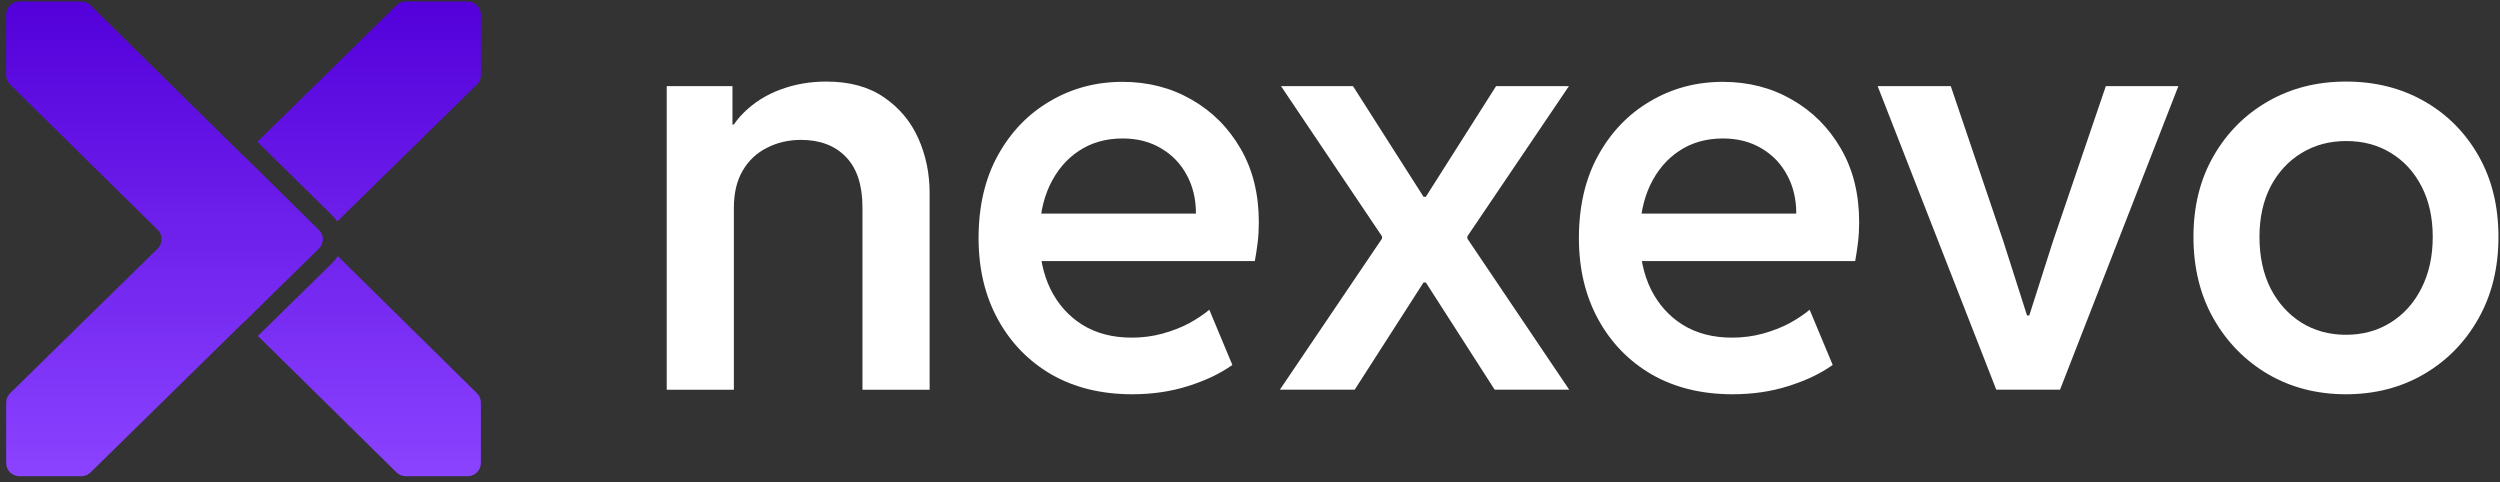
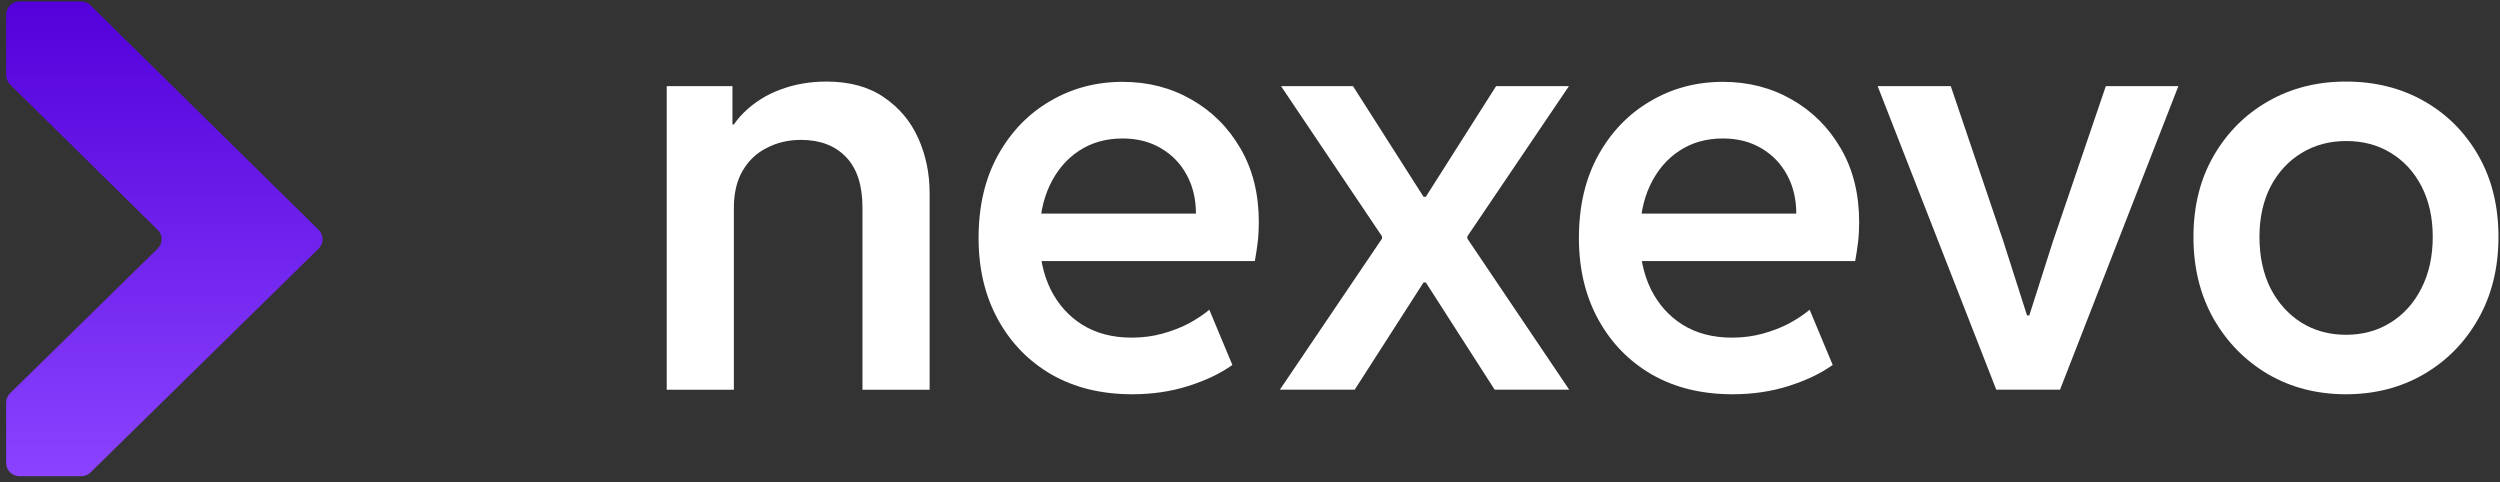
<svg xmlns="http://www.w3.org/2000/svg" width="389" height="75" viewBox="0 0 389 75" fill="none">
  <rect x="0" y="0" width="389" height="75" fill="#333333" stroke="none" />
  <path d="M365.031 61.346C360.545 61.346 356.516 60.313 352.945 58.247C349.374 56.152 346.541 53.274 344.445 49.614C342.35 45.925 341.302 41.675 341.302 36.864C341.302 32.083 342.35 27.877 344.445 24.247C346.541 20.616 349.374 17.783 352.945 15.747C356.516 13.71 360.545 12.692 365.031 12.692C369.576 12.692 373.635 13.71 377.206 15.747C380.777 17.783 383.596 20.616 385.662 24.247C387.728 27.877 388.761 32.083 388.761 36.864C388.761 41.675 387.713 45.925 385.617 49.614C383.551 53.274 380.718 56.152 377.117 58.247C373.546 60.313 369.517 61.346 365.031 61.346ZM365.031 52.093C367.629 52.093 369.945 51.459 371.982 50.19C374.018 48.921 375.612 47.15 376.763 44.877C377.944 42.575 378.534 39.904 378.534 36.864C378.534 33.883 377.959 31.271 376.807 29.028C375.656 26.785 374.063 25.044 372.026 23.804C370.019 22.564 367.702 21.945 365.076 21.945C362.478 21.945 360.161 22.564 358.125 23.804C356.088 25.044 354.48 26.785 353.299 29.028C352.148 31.271 351.573 33.883 351.573 36.864C351.573 39.904 352.148 42.575 353.299 44.877C354.48 47.15 356.074 48.921 358.081 50.19C360.117 51.459 362.434 52.093 365.031 52.093Z" fill="white" />
-   <path d="M310.622 60.637L292.161 13.399H303.539L311.729 37.572L315.404 49.082H315.758L319.432 37.572L327.667 13.399H338.956L320.539 60.637H310.622Z" fill="white" />
+   <path d="M310.622 60.637L292.161 13.399H303.539L311.729 37.572L315.404 49.082H315.758L319.432 37.572L327.667 13.399H338.956L320.539 60.637Z" fill="white" />
  <path d="M269.584 61.346C264.803 61.346 260.627 60.328 257.055 58.291C253.484 56.225 250.695 53.362 248.688 49.703C246.681 46.043 245.678 41.822 245.678 37.041C245.678 32.083 246.681 27.788 248.688 24.158C250.695 20.528 253.396 17.724 256.79 15.746C260.184 13.739 263.947 12.736 268.079 12.736C272.034 12.736 275.605 13.651 278.793 15.481C282.01 17.311 284.563 19.863 286.452 23.14C288.341 26.386 289.285 30.194 289.285 34.562C289.285 35.683 289.226 36.731 289.108 37.705C288.99 38.679 288.842 39.653 288.665 40.627H253.514V33.233H279.501C279.501 30.99 279.029 28.998 278.084 27.257C277.14 25.486 275.812 24.099 274.1 23.095C272.388 22.062 270.381 21.546 268.079 21.546C265.482 21.546 263.209 22.195 261.261 23.494C259.343 24.763 257.838 26.549 256.746 28.851C255.683 31.123 255.152 33.779 255.152 36.819C255.152 39.919 255.727 42.649 256.878 45.01C258.059 47.371 259.712 49.215 261.837 50.544C263.991 51.872 266.544 52.536 269.496 52.536C271.178 52.536 272.772 52.329 274.277 51.916C275.782 51.503 277.155 50.972 278.394 50.322C279.634 49.644 280.696 48.935 281.582 48.197L285.168 56.786C283.308 58.114 281.021 59.206 278.306 60.062C275.62 60.918 272.713 61.346 269.584 61.346Z" fill="white" />
  <path d="M232.571 60.637L221.858 43.947H221.326L215.04 37.085V36.775L199.324 13.399H210.524L221.504 30.621H221.991L228.321 36.863V37.129L244.171 60.637H232.571ZM199.146 60.637L215.04 37.129V36.863L221.371 30.621H221.858L232.793 13.399H244.126L228.321 36.775V37.085L222.035 43.947H221.504L210.79 60.637H199.146Z" fill="white" />
  <path d="M176.172 61.346C171.391 61.346 167.215 60.328 163.643 58.291C160.072 56.225 157.283 53.362 155.276 49.703C153.269 46.043 152.266 41.822 152.266 37.041C152.266 32.083 153.269 27.788 155.276 24.158C157.283 20.528 159.984 17.724 163.378 15.746C166.772 13.739 170.535 12.736 174.667 12.736C178.622 12.736 182.193 13.651 185.381 15.481C188.598 17.311 191.151 19.863 193.04 23.14C194.929 26.386 195.873 30.194 195.873 34.562C195.873 35.683 195.814 36.731 195.696 37.705C195.578 38.679 195.43 39.653 195.253 40.627H160.102V33.233H186.089C186.089 30.99 185.617 28.998 184.672 27.257C183.728 25.486 182.4 24.099 180.688 23.095C178.976 22.062 176.969 21.546 174.667 21.546C172.07 21.546 169.797 22.195 167.849 23.494C165.931 24.763 164.426 26.549 163.333 28.851C162.271 31.123 161.74 33.779 161.74 36.819C161.74 39.919 162.315 42.649 163.466 45.01C164.647 47.371 166.3 49.215 168.425 50.544C170.579 51.872 173.132 52.536 176.084 52.536C177.766 52.536 179.36 52.329 180.865 51.916C182.37 51.503 183.743 50.972 184.982 50.322C186.222 49.644 187.284 48.935 188.17 48.197L191.756 56.786C189.896 58.114 187.609 59.206 184.894 60.062C182.208 60.918 179.301 61.346 176.172 61.346Z" fill="white" />
  <path d="M103.742 60.638V13.4H113.969V19.377H115.917L112.287 23.406C112.995 21.044 114.146 19.082 115.74 17.517C117.363 15.924 119.267 14.728 121.451 13.931C123.664 13.105 126.04 12.692 128.578 12.692C132.179 12.692 135.16 13.504 137.521 15.127C139.912 16.75 141.698 18.875 142.878 21.502C144.059 24.129 144.649 26.977 144.649 30.046V60.638H134.201V32.304C134.201 28.822 133.345 26.195 131.633 24.424C129.921 22.653 127.59 21.767 124.638 21.767C122.69 21.767 120.92 22.181 119.326 23.007C117.732 23.804 116.478 24.985 115.563 26.549C114.648 28.113 114.19 30.046 114.19 32.348V60.638H103.742Z" fill="white" />
-   <path fill-rule="evenodd" clip-rule="evenodd" d="M37.852 24.217L26.193 35.657C25.377 36.458 25.376 37.757 26.19 38.559L37.931 50.115L49.59 38.675C50.406 37.874 50.407 36.575 49.592 35.773L37.852 24.217ZM40.124 52.274L51.745 40.872C52.065 40.559 52.334 40.215 52.554 39.849L74.215 61.188C74.606 61.572 74.825 62.093 74.825 62.637L74.825 72.048C74.825 73.181 73.89 74.1 72.737 74.1H63.163C62.609 74.1 62.077 73.883 61.686 73.498L40.124 52.274ZM52.469 34.461L74.212 13.145C74.604 12.76 74.825 12.237 74.825 11.692V2.284C74.825 1.151 73.89 0.232 72.737 0.232L63.161 0.232C62.608 0.232 62.078 0.448 61.686 0.832L40.049 22.061L51.751 33.58C52.028 33.852 52.267 34.148 52.469 34.461Z" fill="url(#paint0_linear_102_1575)" />
  <path d="M24.535 38.674L1.571 61.187C1.179 61.572 0.958 62.095 0.958 62.64L0.958 72.048C0.958 73.181 1.893 74.1 3.046 74.1L12.622 74.1C13.175 74.1 13.705 73.884 14.097 73.5L49.59 38.675C50.406 37.874 50.407 36.575 49.592 35.773L14.097 0.835C13.706 0.449 13.174 0.232 12.62 0.232L3.046 0.232C1.893 0.232 0.958 1.151 0.958 2.284L0.958 11.695C0.958 12.239 1.177 12.76 1.568 13.144L24.538 35.773C25.353 36.575 25.351 37.874 24.535 38.674Z" fill="url(#paint1_linear_102_1575)" />
  <defs>
    <linearGradient id="paint0_linear_102_1575" x1="50.203" y1="0.232" x2="50.203" y2="74.1" gradientUnits="userSpaceOnUse">
      <stop stop-color="#5300DA" />
      <stop offset="1" stop-color="#8B43FF" />
    </linearGradient>
    <linearGradient id="paint1_linear_102_1575" x1="25.58" y1="0.232" x2="25.58" y2="74.1" gradientUnits="userSpaceOnUse">
      <stop stop-color="#5300DA" />
      <stop offset="1" stop-color="#8B43FF" />
    </linearGradient>
  </defs>
</svg>